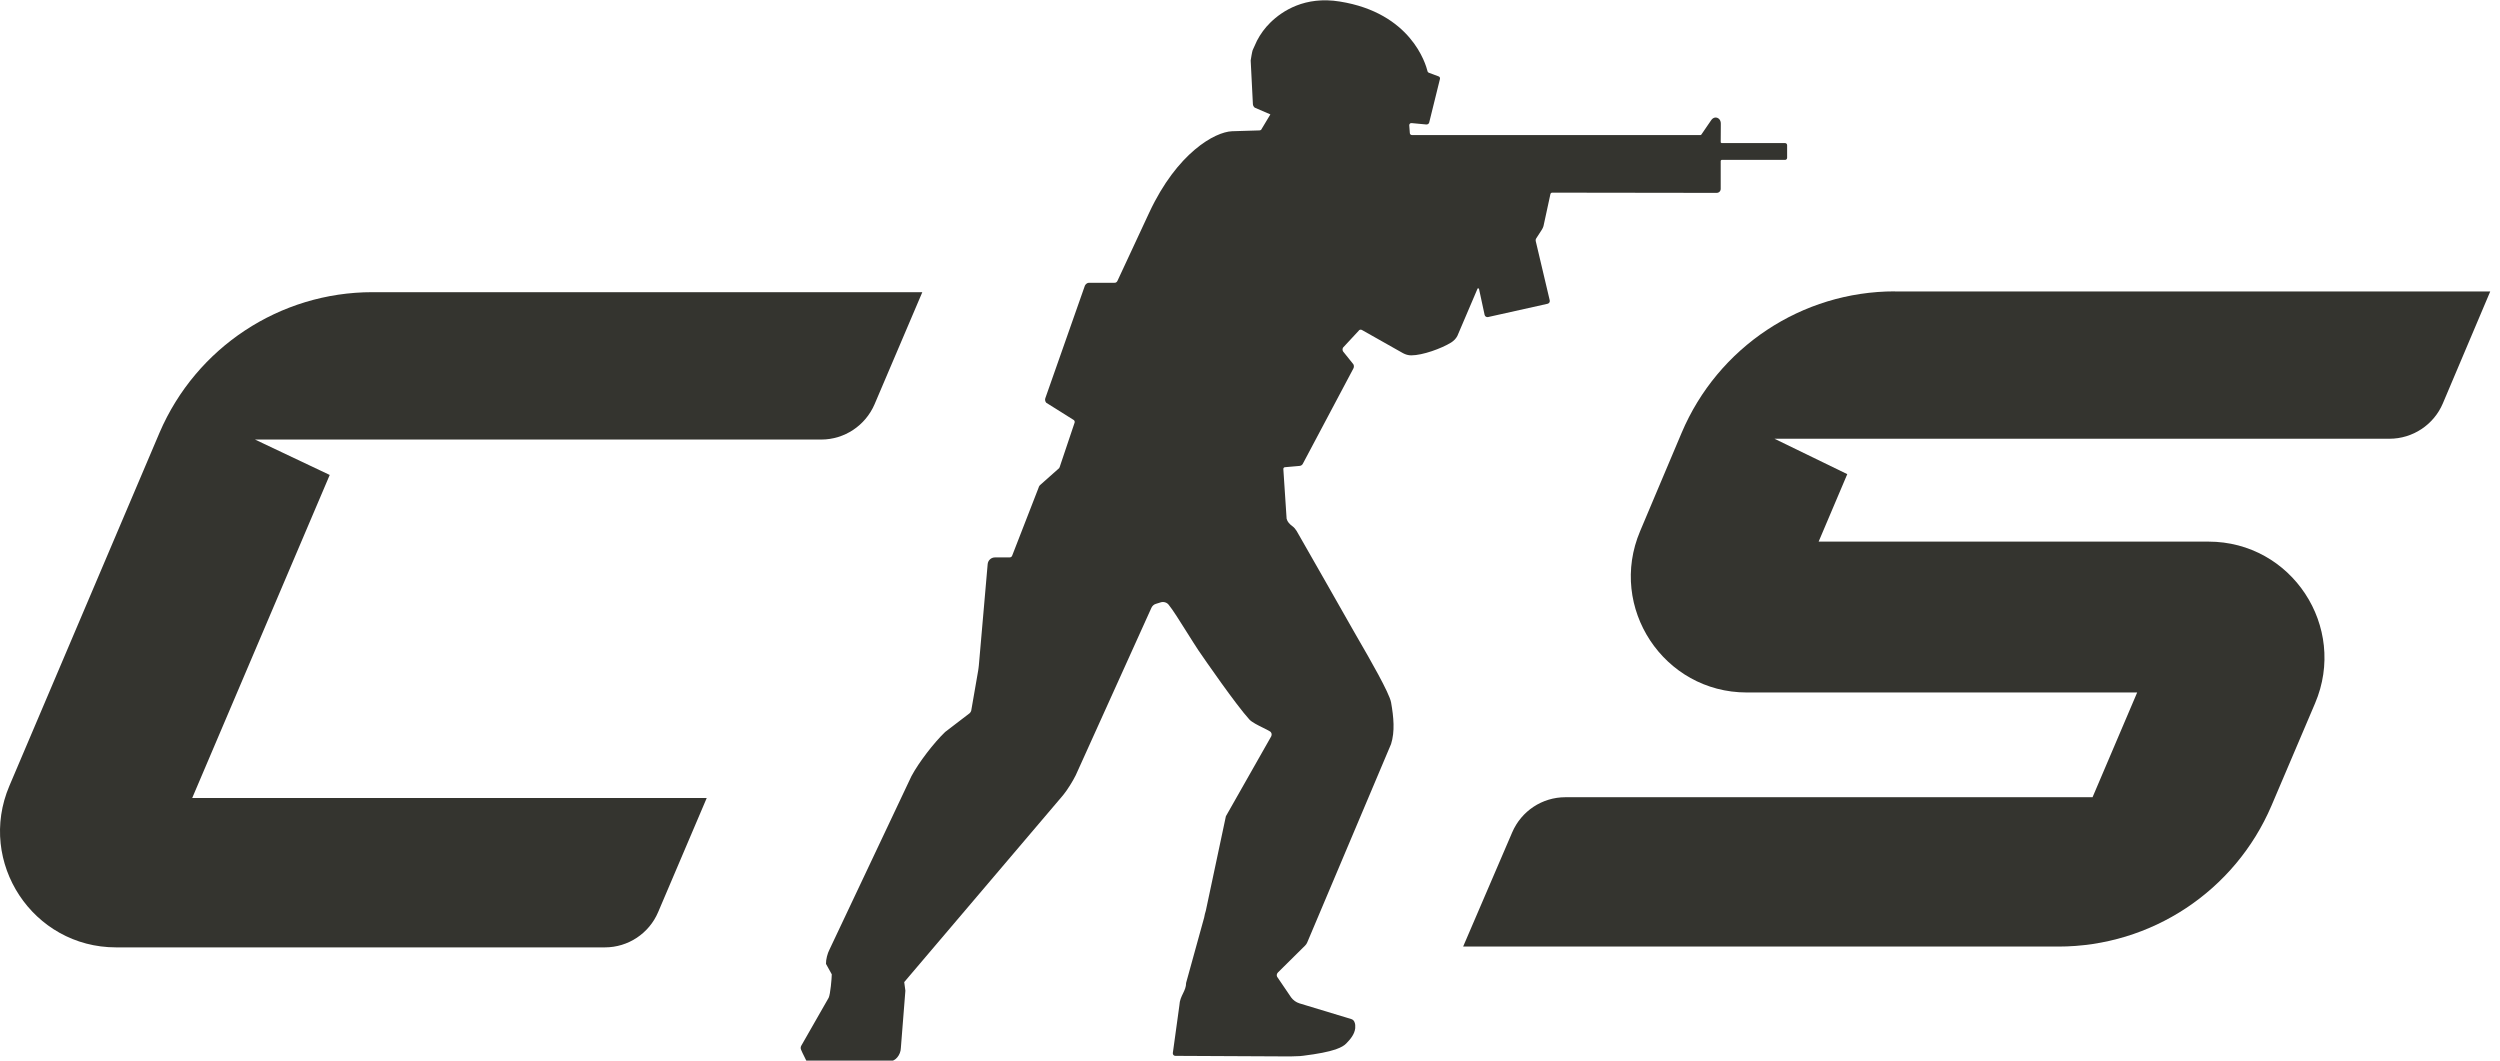
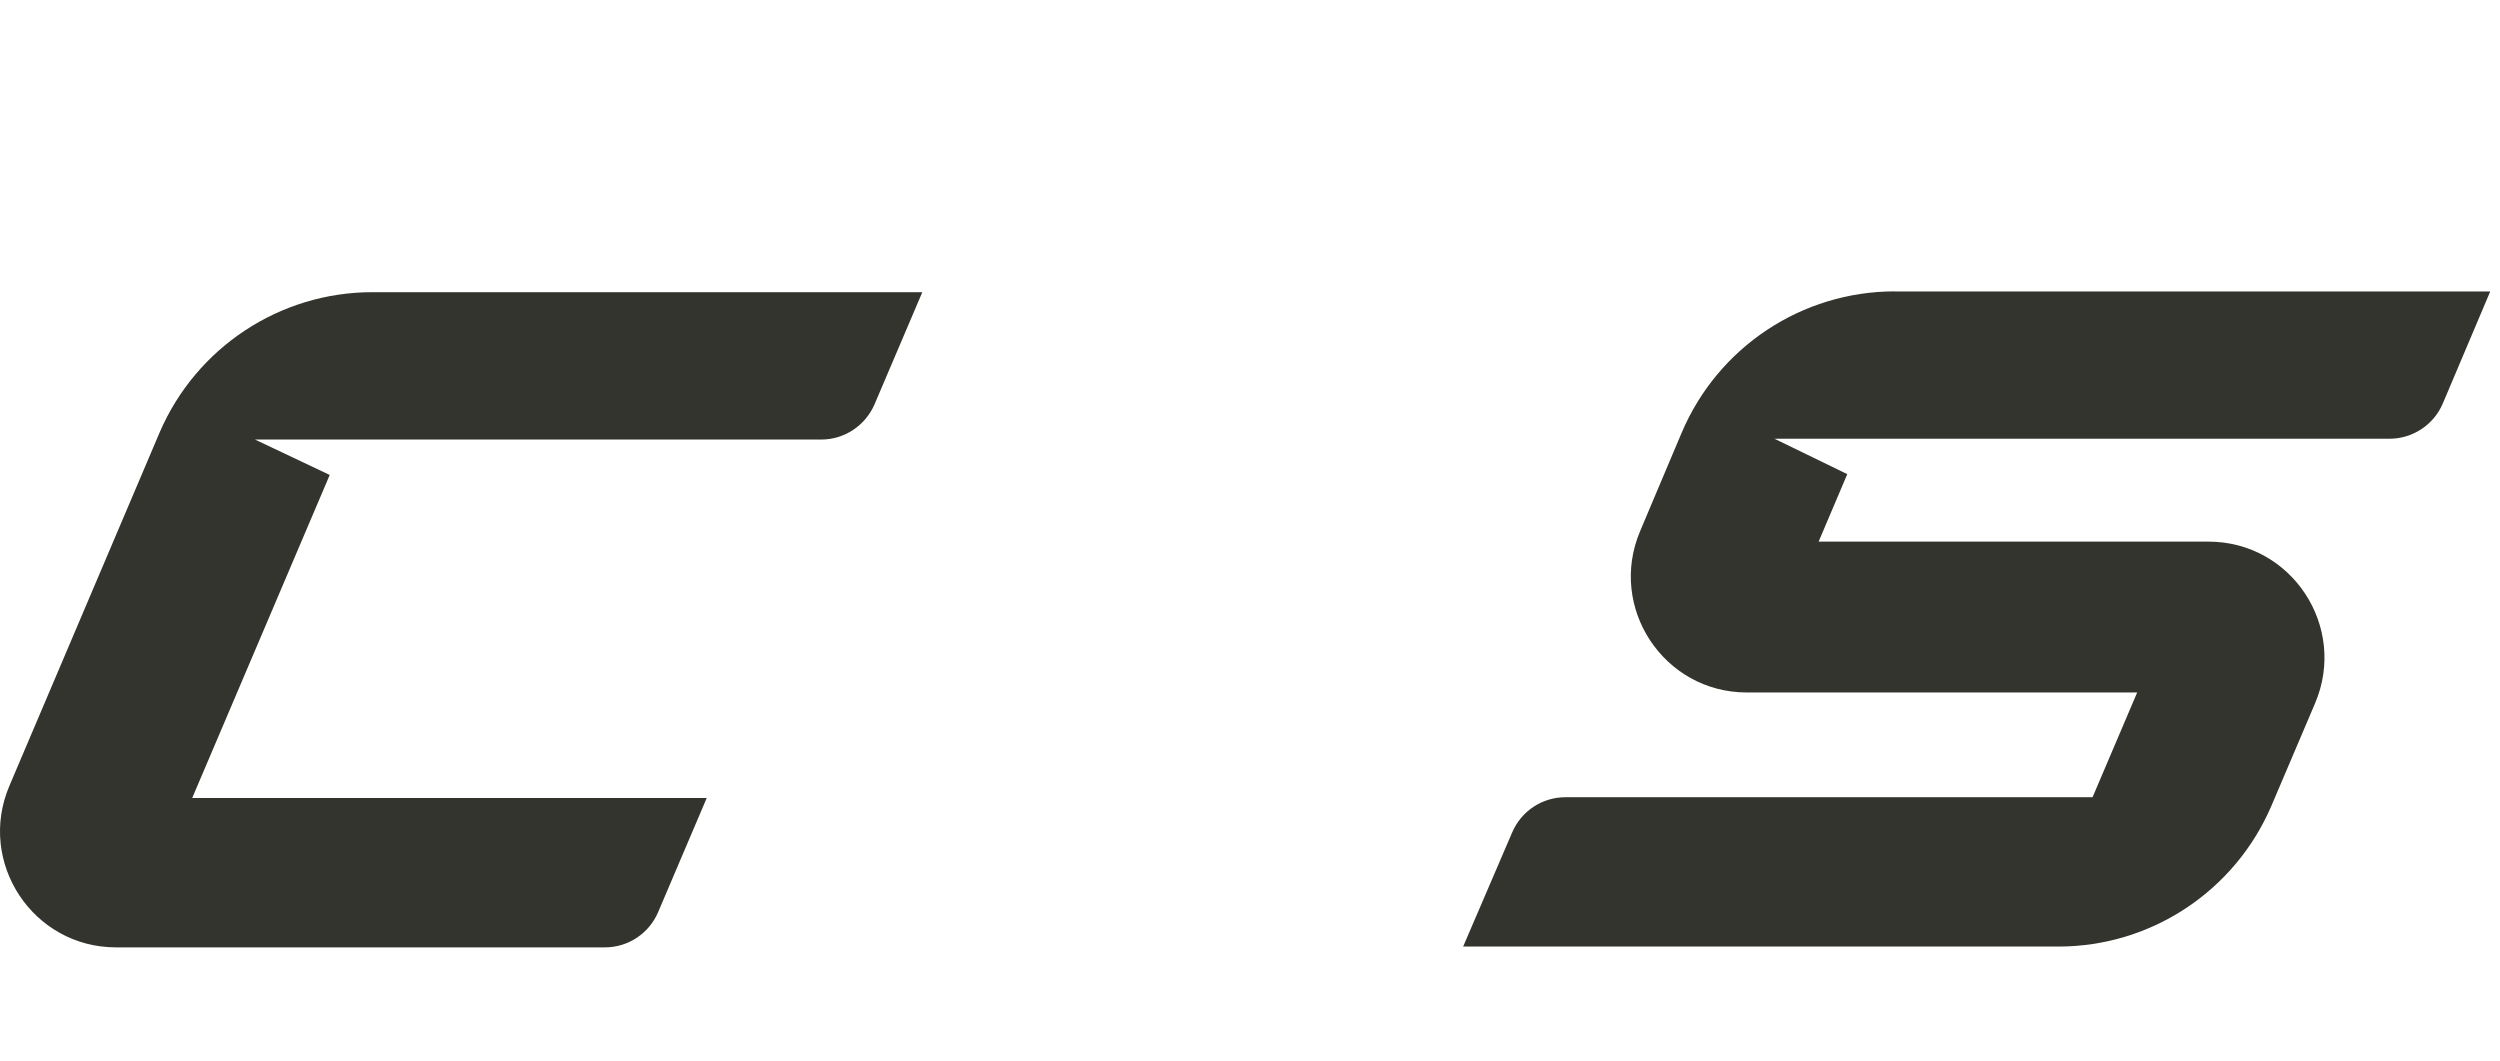
<svg xmlns="http://www.w3.org/2000/svg" width="99" height="42" viewBox="0 0 99 42" fill="none">
  <g clipPath="url(#clip0_3023_12022)">
-     <path fillRule="evenodd" clipRule="evenodd" d="M58.565 11.423L58.79 12.467C58.804 12.531 58.863 12.568 58.928 12.555L61.282 12.03C61.346 12.016 61.383 11.957 61.369 11.892L60.814 9.542C60.805 9.51 60.814 9.478 60.828 9.45L61.057 9.096C61.085 9.05 61.108 9.004 61.122 8.954L61.397 7.684C61.406 7.652 61.434 7.629 61.466 7.629L67.979 7.638C68.071 7.638 68.14 7.569 68.14 7.478V6.369C68.14 6.369 68.158 6.332 68.177 6.332H70.687C70.733 6.332 70.77 6.296 70.77 6.25V5.748C70.77 5.702 70.733 5.666 70.687 5.666H68.177C68.177 5.666 68.14 5.652 68.14 5.633C68.14 5.518 68.14 5.16 68.144 4.98V4.888C68.144 4.755 68.053 4.654 67.938 4.654C67.874 4.654 67.814 4.691 67.773 4.746C67.763 4.76 67.695 4.861 67.612 4.98C67.534 5.095 67.442 5.229 67.373 5.33C67.364 5.339 67.355 5.348 67.341 5.348H55.912C55.866 5.348 55.829 5.312 55.829 5.266L55.806 4.957C55.806 4.907 55.852 4.865 55.903 4.875L56.486 4.93C56.536 4.93 56.582 4.902 56.596 4.852L57.023 3.123C57.032 3.081 57.009 3.04 56.972 3.026L56.577 2.879C56.577 2.879 56.536 2.851 56.532 2.828C56.458 2.525 55.875 0.51 53.052 0.06C51.68 -0.161 50.78 0.428 50.303 0.897C50.092 1.104 49.913 1.347 49.775 1.614L49.605 1.987C49.591 2.014 49.527 2.364 49.527 2.396L49.614 4.111C49.614 4.171 49.642 4.226 49.688 4.263L50.307 4.53L49.968 5.095C49.954 5.137 49.917 5.164 49.876 5.164C49.876 5.164 49.146 5.183 48.788 5.197C48.113 5.224 46.617 6.047 45.511 8.416C44.428 10.738 44.248 11.129 44.248 11.129C44.225 11.175 44.18 11.203 44.129 11.198H43.119C43.055 11.198 42.991 11.253 42.963 11.308L41.398 15.76C41.37 15.815 41.389 15.902 41.43 15.948L42.523 16.634C42.555 16.661 42.564 16.698 42.555 16.735L41.986 18.427C41.976 18.464 41.963 18.501 41.944 18.537L41.187 19.209C41.187 19.209 41.15 19.246 41.141 19.273C41.136 19.287 41.132 19.301 41.127 19.315L40.085 21.996C40.072 22.042 40.03 22.074 39.98 22.074H39.397C39.25 22.074 39.126 22.189 39.112 22.336L38.763 26.341C38.754 26.41 38.749 26.484 38.736 26.553L38.46 28.144C38.451 28.181 38.428 28.213 38.401 28.241L37.428 28.986C36.982 29.413 36.381 30.195 36.092 30.738L32.847 37.604C32.769 37.751 32.704 37.999 32.709 38.169L32.938 38.583C32.938 38.73 32.883 39.379 32.815 39.512L31.727 41.416C31.704 41.462 31.699 41.517 31.722 41.568L31.777 41.692L31.938 42.018H35.238C35.445 42.041 35.67 41.779 35.674 41.499L35.853 39.232L35.807 38.891L42.1 31.487C42.266 31.285 42.486 30.931 42.601 30.696L45.598 24.065C45.635 23.991 45.694 23.936 45.772 23.913L45.961 23.854C46.075 23.817 46.204 23.854 46.277 23.945C46.438 24.139 46.727 24.603 47.002 25.04C47.177 25.316 47.342 25.583 47.457 25.753C47.705 26.116 48.94 27.905 49.477 28.494C49.573 28.599 49.812 28.719 50.018 28.82C50.124 28.871 50.22 28.921 50.289 28.963C50.358 29.004 50.376 29.091 50.34 29.16L48.545 32.324L47.751 36.063C47.723 36.151 47.7 36.238 47.686 36.33L46.97 38.923C46.97 39.084 46.911 39.209 46.846 39.342C46.782 39.475 46.713 39.613 46.704 39.811L46.443 41.706C46.443 41.766 46.484 41.812 46.544 41.812L50.982 41.834C50.982 41.834 51.294 41.834 51.478 41.821C51.514 41.821 51.57 41.812 51.611 41.807C52.203 41.733 52.607 41.651 52.882 41.559C52.896 41.559 52.905 41.549 52.919 41.545C53.112 41.476 53.236 41.402 53.314 41.319C53.465 41.163 53.64 40.965 53.667 40.717V40.689C53.667 40.689 53.667 40.676 53.667 40.671V40.63C53.667 40.63 53.667 40.597 53.667 40.588C53.663 40.538 53.649 40.501 53.635 40.469C53.635 40.464 53.631 40.455 53.626 40.45C53.626 40.45 53.626 40.446 53.621 40.441C53.621 40.437 53.617 40.432 53.612 40.427C53.589 40.391 53.562 40.377 53.557 40.377C53.543 40.367 53.534 40.363 53.52 40.358L51.459 39.733C51.326 39.691 51.212 39.609 51.129 39.498L50.574 38.68C50.546 38.625 50.56 38.556 50.606 38.51L51.684 37.443C51.721 37.406 51.749 37.364 51.767 37.319L55.086 29.464C55.242 28.967 55.191 28.406 55.086 27.813C55.021 27.445 54.232 26.075 53.8 25.33C53.718 25.183 53.644 25.058 53.594 24.971C53.337 24.511 51.73 21.697 51.349 21.03C51.303 20.956 51.248 20.887 51.179 20.837C51.129 20.8 51.078 20.759 51.037 20.708C50.996 20.662 50.968 20.607 50.95 20.542L50.821 18.588C50.812 18.547 50.84 18.501 50.886 18.501L51.464 18.45C51.519 18.445 51.57 18.413 51.593 18.363L53.594 14.592C53.621 14.541 53.621 14.477 53.594 14.426L53.185 13.916C53.158 13.87 53.158 13.81 53.185 13.764L53.8 13.102C53.823 13.056 53.883 13.042 53.929 13.065L55.558 13.985C55.659 14.04 55.77 14.072 55.884 14.072C56.334 14.072 57.082 13.801 57.468 13.562C57.569 13.497 57.656 13.41 57.711 13.304L58.51 11.432C58.519 11.409 58.556 11.414 58.56 11.437L58.565 11.423Z" fill="#34342F" />
    <path fillRule="evenodd" clipRule="evenodd" d="M13.059 18.809L10.098 17.406H32.521C33.439 17.406 34.27 16.854 34.633 16.008L36.524 11.57H14.748C11.085 11.57 7.771 13.755 6.321 17.126L0.372 31.119C-0.918 34.15 1.304 37.516 4.595 37.516H23.956C24.874 37.516 25.705 36.964 26.063 36.118L27.986 31.602H7.611L13.059 18.804V18.809Z" fill="#34342F" />
    <path fillRule="evenodd" clipRule="evenodd" d="M75.038 11.538C71.353 11.538 68.029 13.745 66.593 17.139L65.633 19.411L64.95 21.03C63.664 24.06 65.886 27.422 69.172 27.422H84.632L82.865 31.57H61.989C61.071 31.57 60.245 32.117 59.882 32.964L57.94 37.484H81.51C85.187 37.484 88.506 35.286 89.952 31.901L91.677 27.85C92.967 24.819 90.75 21.448 87.455 21.448H72.018L73.152 18.776L70.269 17.374H94.624C95.542 17.374 96.378 16.822 96.736 15.976L98.613 11.543H75.043L75.038 11.538Z" fill="#34342F" />
  </g>
  <defs>
    <clipPath id="clip0_3023_12022">
-       <rect width="98.609" height="42" fill="white" />
-     </clipPath>
+       </clipPath>
  </defs>
</svg>